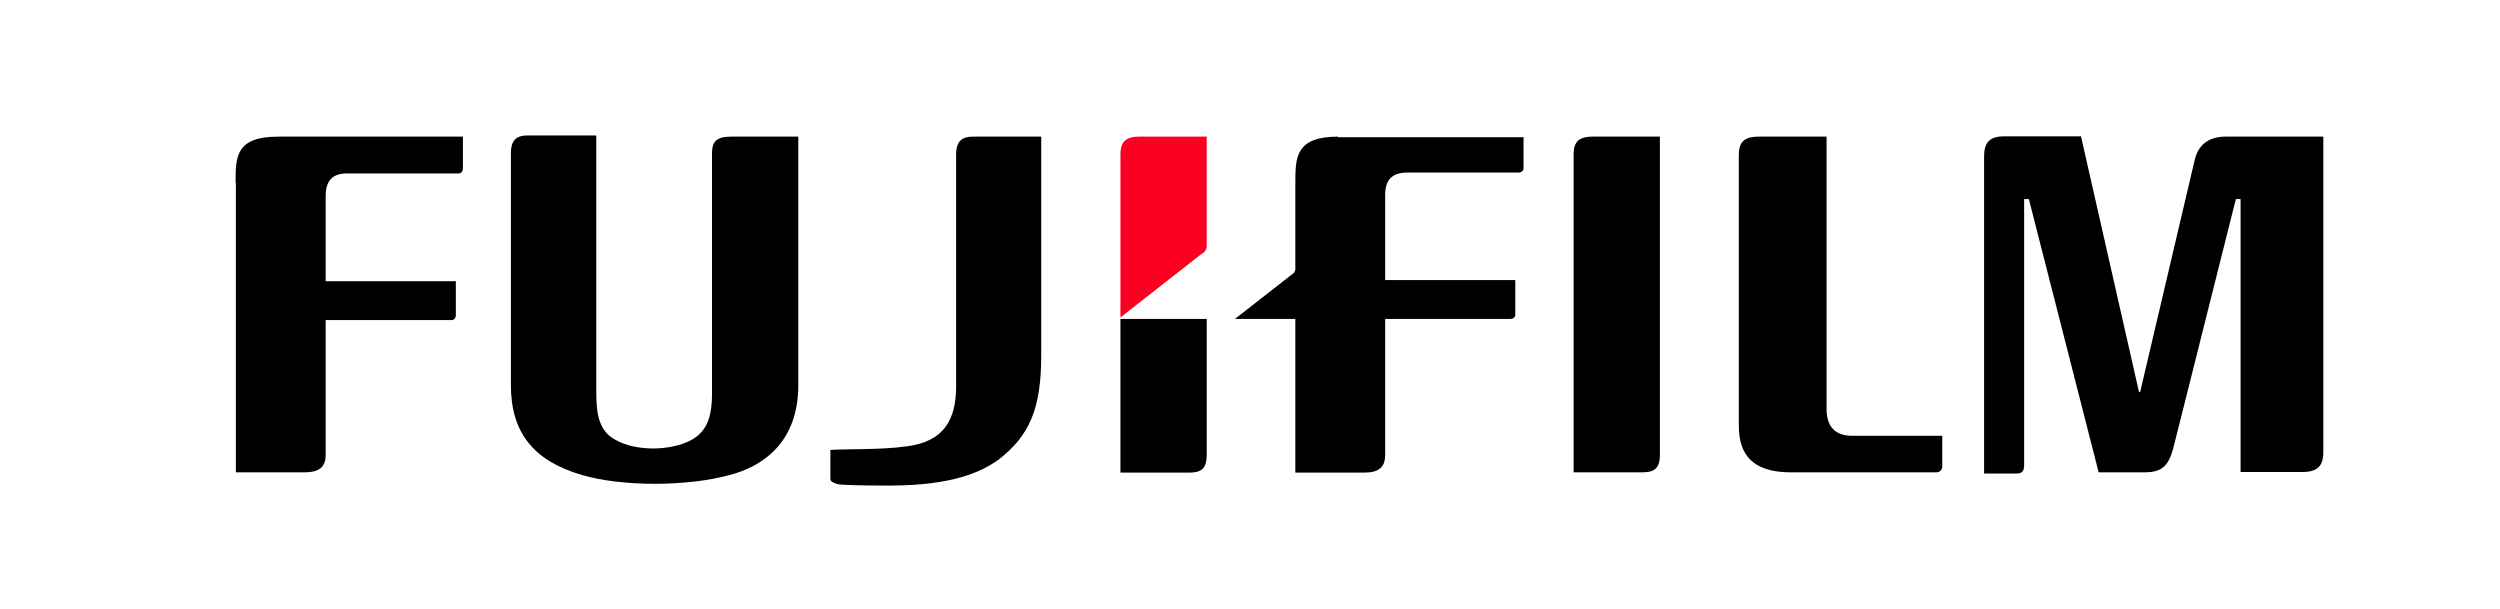
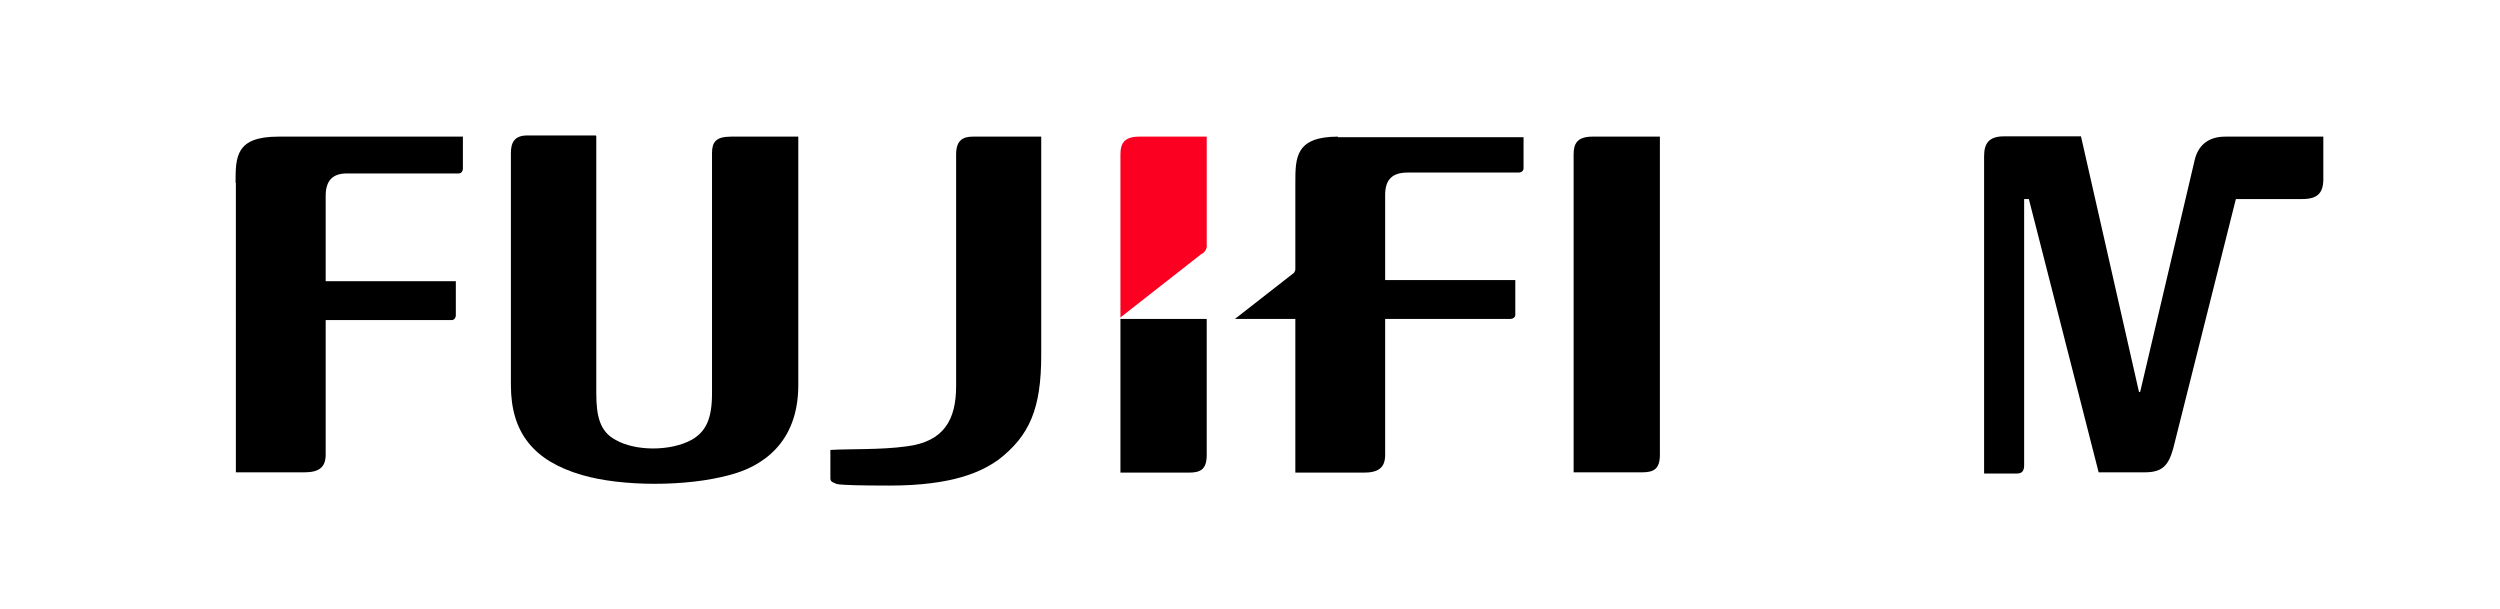
<svg xmlns="http://www.w3.org/2000/svg" viewBox="0 0 849 206.9" version="1.1" id="Layer_1">
  <defs>
    <style>
      .st0 {
        fill: #fb0020;
      }
    </style>
  </defs>
-   <path d="M620.3,46.4v92.4c0,6,2.8,9.2,8.8,9.2h30.5v10.4c0,1-.7,1.9-1.8,2,0,0-.1,0-.2,0h-49.4c-15.3,0-17.7-8.4-17.7-16.1V52.8c0-4.4,1.6-6.4,6.8-6.4h22.9" />
  <path d="M563.7,46.4v108c0,4.8-2,6-6,6h-23.3V52.4c0-3.6,1.2-6,6.4-6h22.9" />
  <path d="M80,62.1c0-8.8,0-15.7,14.5-15.7h62.7v10.9c0,.8-.5,1.5-1.3,1.6,0,0-.2,0-.3,0h-37.8c-4.8,0-7.2,2.4-7.2,7.6v29h44.2v11.6c0,.8-.5,1.5-1.3,1.6,0,0-.2,0-.3,0h-42.6v45.7c0,4.4-2.4,6-7.2,6h-23.3V62.1" />
  <path d="M202.5,46.4v87.2c0,7.6,1.2,12.9,6.4,15.7,6.8,4,18.9,4,26.1,0,4.8-2.8,6.8-7.2,6.8-15.7V52c0-3.6,1.2-5.6,6.4-5.6h22.9v84.4c0,19.7-12.4,27.7-23.3,30.5-14.5,4-36.6,4-50.2,0-16.5-4.8-24.1-14.5-24.1-30.5V52c0-3.6,1.2-6,5.6-6h23.3" />
-   <path d="M755.7,46.4c-5.6,0-9.2,2.8-10.4,8l-18.5,78.7h-.4l-19.7-86.8h-26.1c-5.2,0-6.8,2.4-6.8,6.8v107.7h11.2c1.6,0,2.4-.8,2.4-2.8v-90.4h1.6l23.7,92.8h15.7c6,0,8-2.4,9.6-8l21.3-84.8h1.6v92.7h20.9c5.2,0,7.2-2,7.2-6.8V46.4h-33.3" />
+   <path d="M755.7,46.4c-5.6,0-9.2,2.8-10.4,8l-18.5,78.7h-.4l-19.7-86.8h-26.1c-5.2,0-6.8,2.4-6.8,6.8v107.7h11.2c1.6,0,2.4-.8,2.4-2.8v-90.4h1.6l23.7,92.8h15.7c6,0,8-2.4,9.6-8l21.3-84.8h1.6h20.9c5.2,0,7.2-2,7.2-6.8V46.4h-33.3" />
  <path d="M409.8,108.3h-29.3v52.2h23.3c4,0,6-1.2,6-6v-46.2" />
  <path d="M408.2,86.2c1.1-.7,1.8-1.9,1.6-3.2v-36.6h-22.9c-5.2,0-6.4,2.4-6.4,6v55.4l27.7-21.7" class="st0" />
  <path d="M307.8,151.6c12.9-1.6,16.9-9.2,16.9-20.5V52.4c0-4.8,2.4-6,5.6-6h23.3v74.3c0,18.1-4,27.3-14.5,35.4-5.6,4-15.3,8.8-37,8.8s-17.7-.8-18.5-.8c-1.2-.4-1.6-.8-1.6-1.6v-9.7c6-.4,17.3,0,25.7-1.2" />
  <path d="M454.4,46.4c-14.5,0-14.5,7.2-14.5,15.7v29.3c0,.8-.4.8-.4,1.2l-20.1,15.7h20.5v52.2h23.3c4.8,0,7.2-1.6,7.2-6v-46.2h42.6c.8,0,1.5-.5,1.6-1.3,0,0,0-.2,0-.3v-11.6h-44.2v-28.9c0-5.2,2.4-7.6,7.6-7.6h37.8c.8,0,1.5-.5,1.6-1.3,0,0,0-.2,0-.3v-10.4h-63.1" />
</svg>